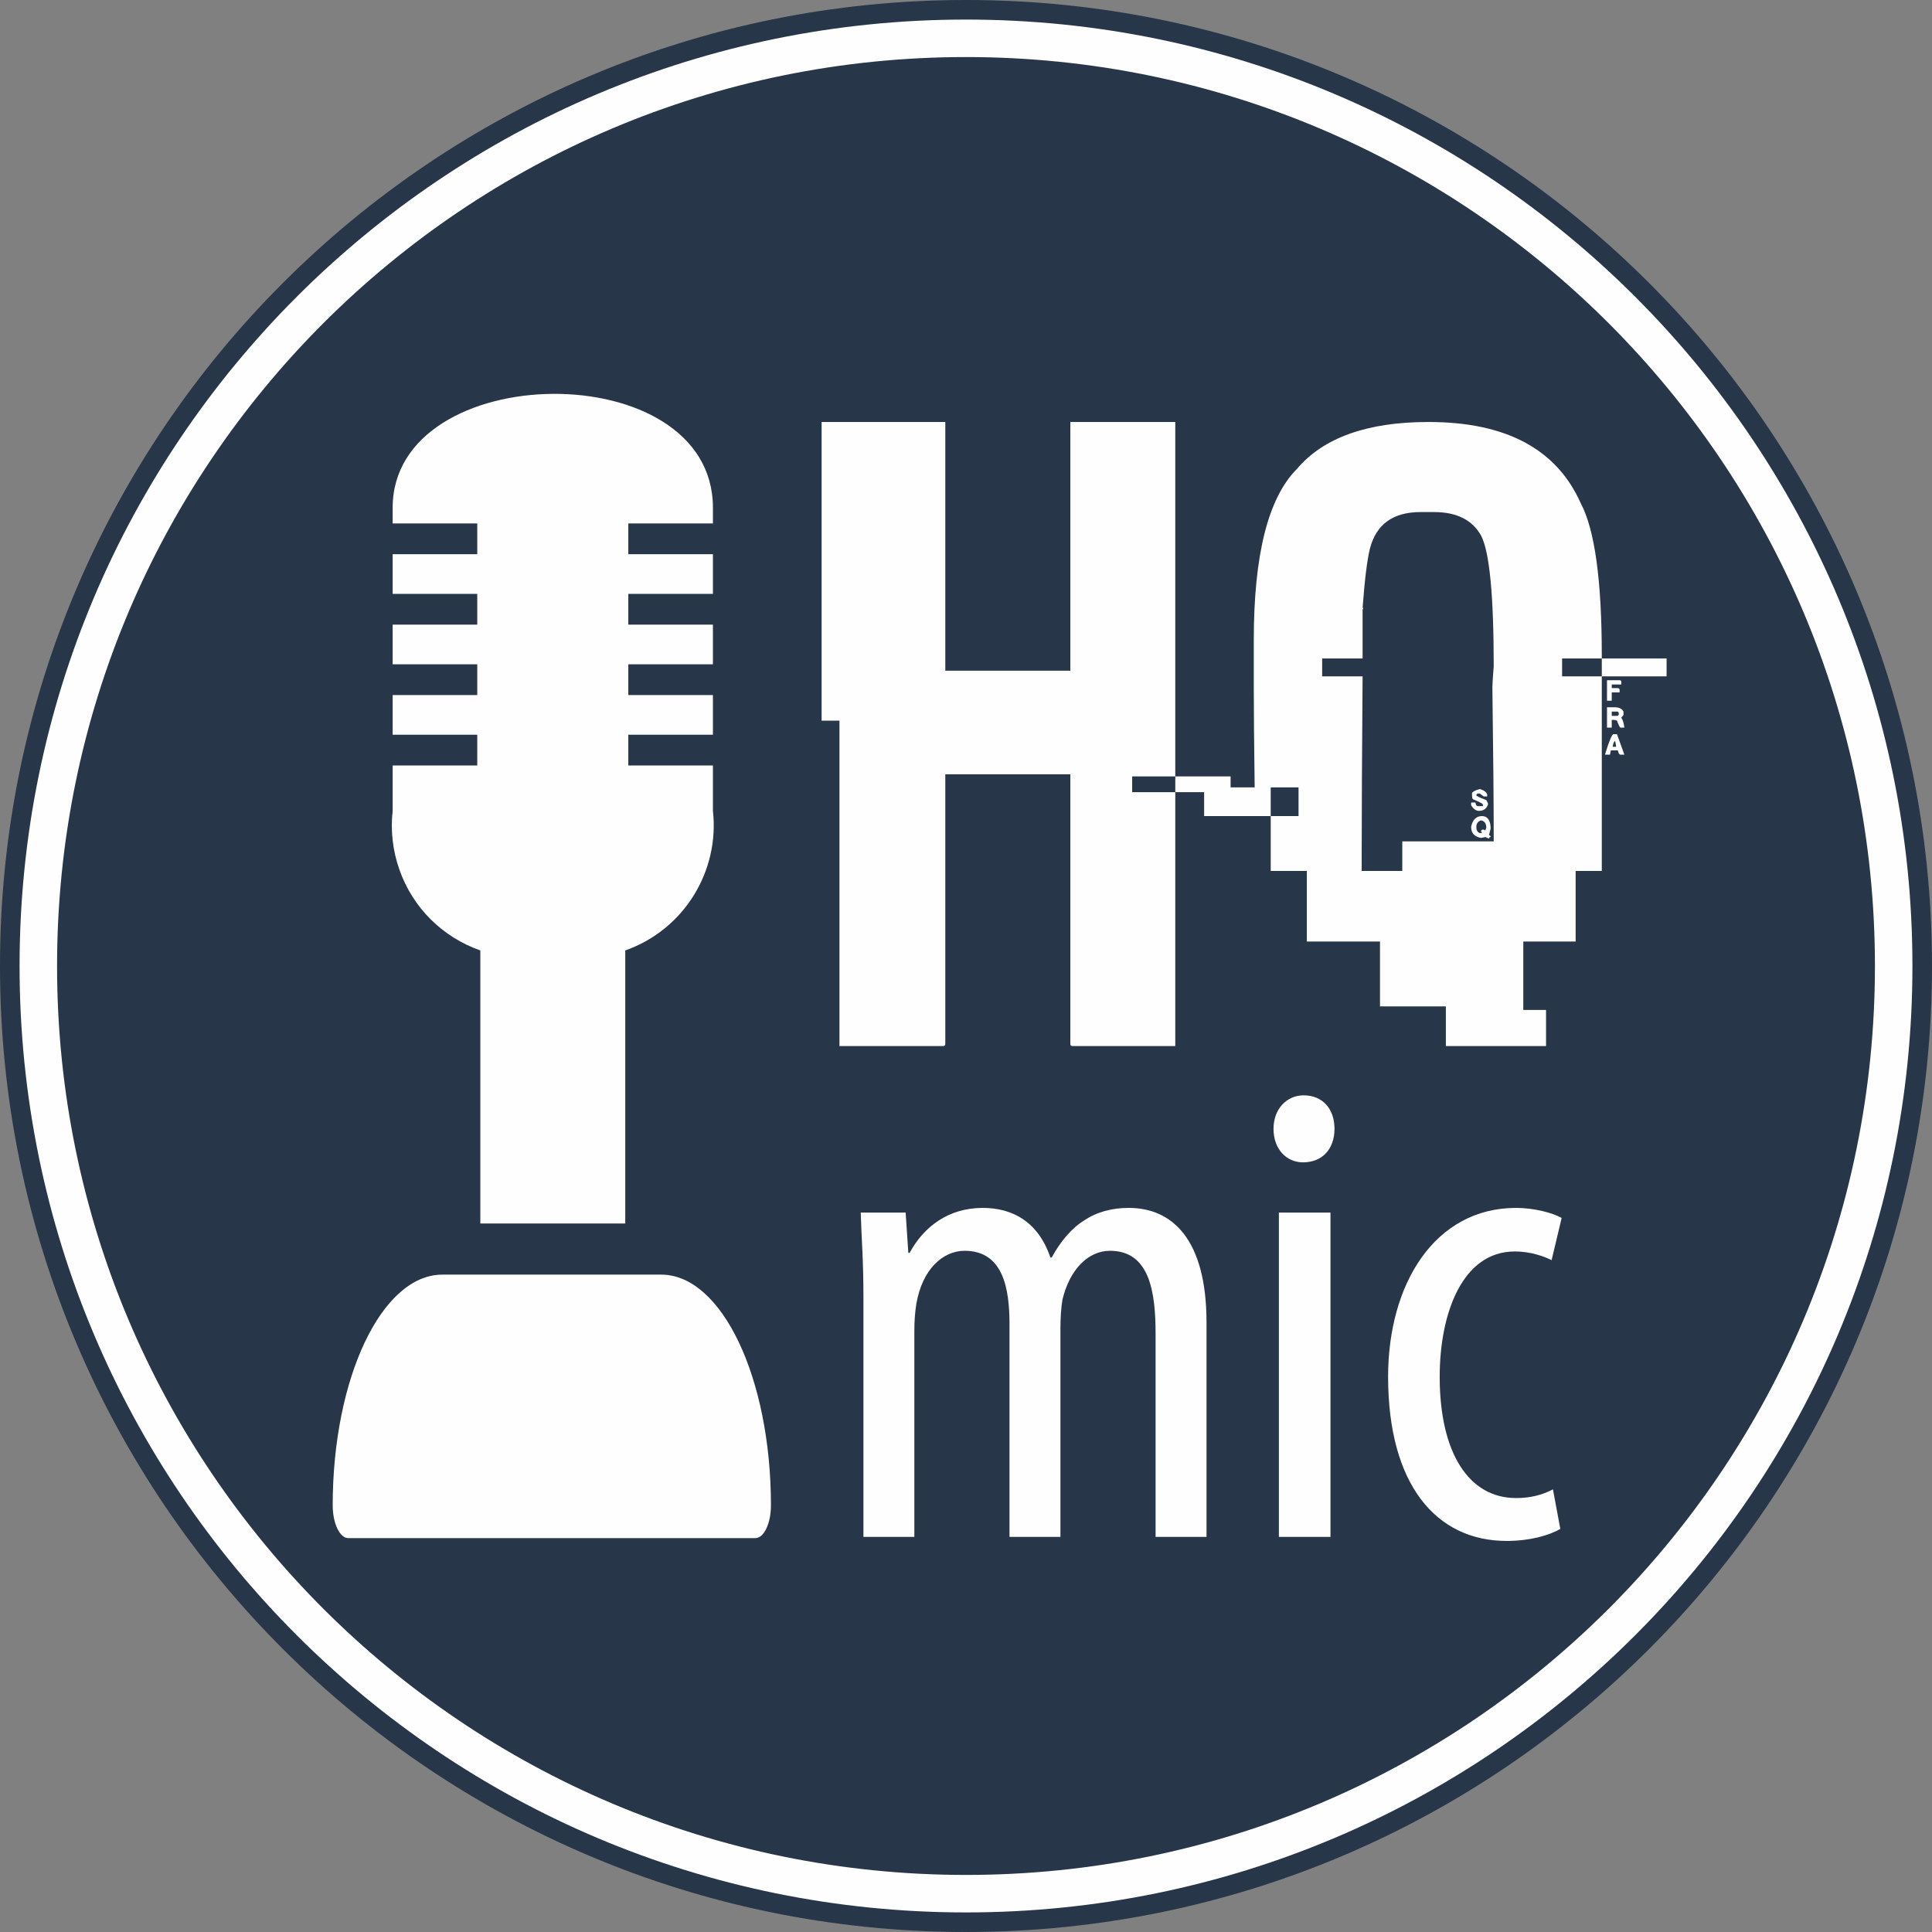
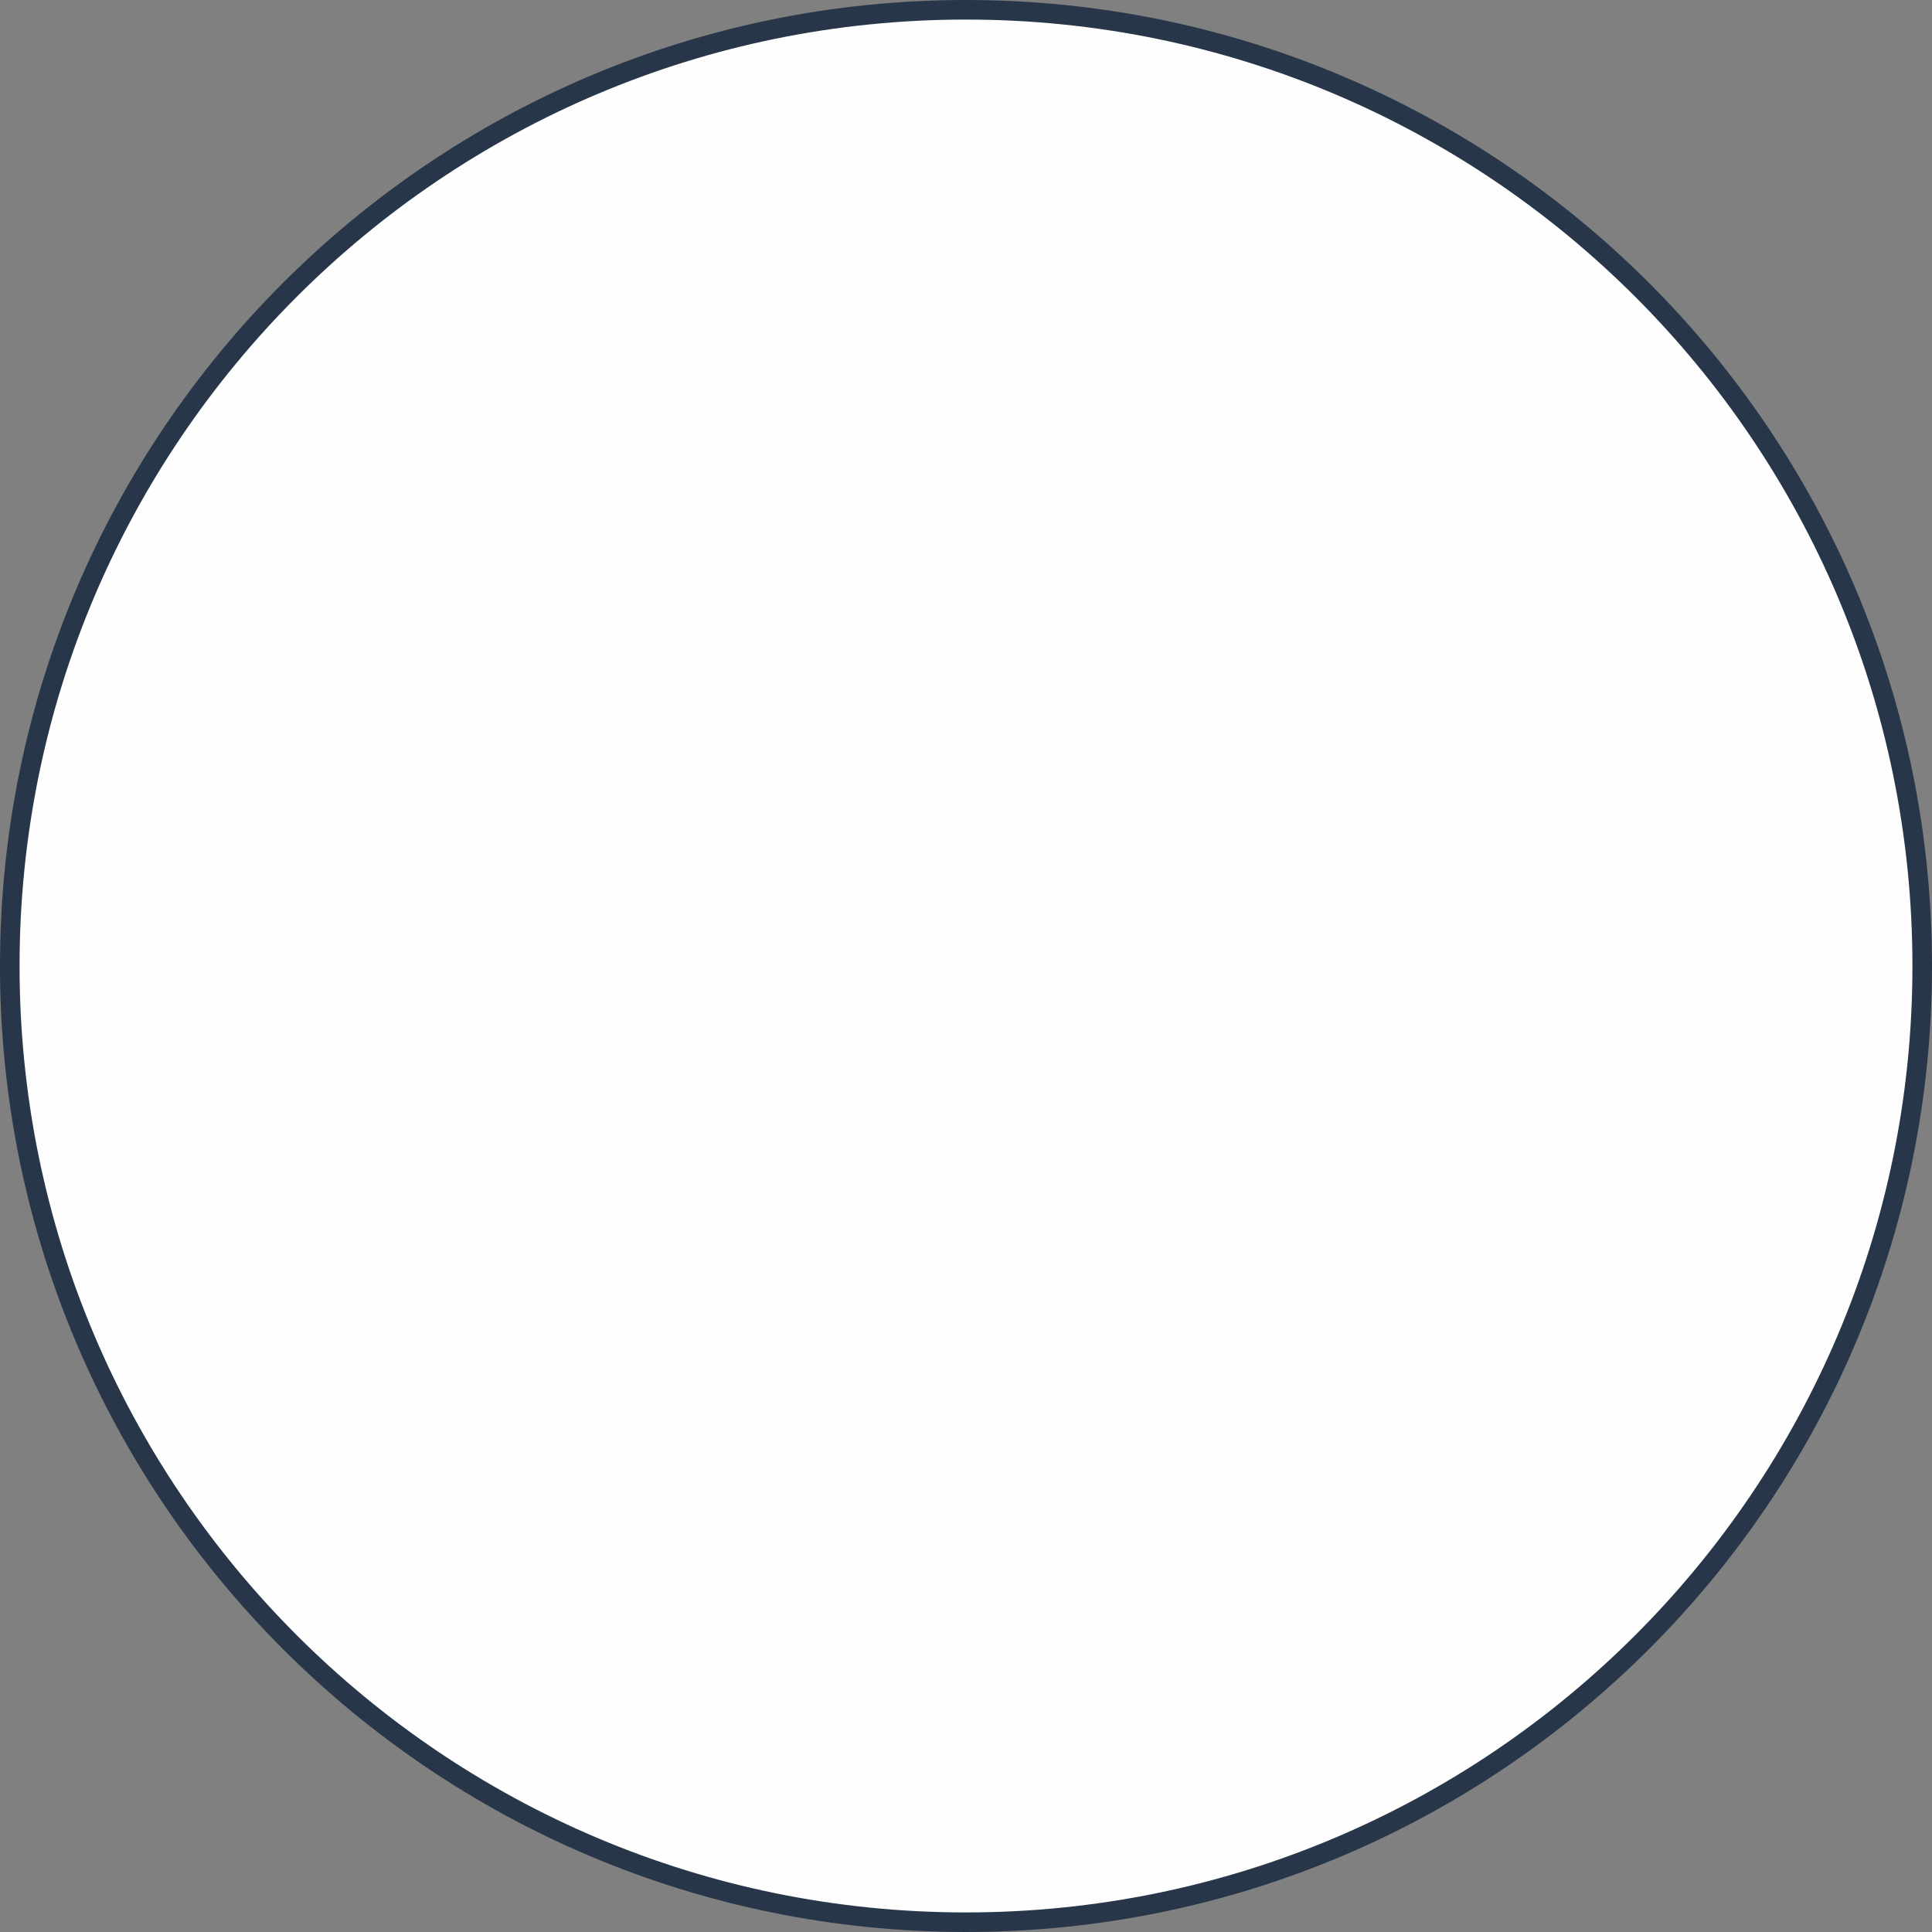
<svg xmlns="http://www.w3.org/2000/svg" xml:space="preserve" width="100%" height="100%" version="1.1" style="shape-rendering:geometricPrecision; text-rendering:geometricPrecision; image-rendering:optimizeQuality; fill-rule:evenodd; clip-rule:evenodd" viewBox="0 0 1974.83 1974.82">
  <rect x="0" y="0" width="1974.83" height="1974.82" fill="#808080" stroke="none" />
  <defs>
    <style type="text/css">
   
    .str0 {stroke:#273648;stroke-width:20;stroke-miterlimit:22.926}
    .fil0 {fill:#FEFEFE}
    .fil1 {fill:#273648}
    .fil2 {fill:#FEFEFE;fill-rule:nonzero}
   
  </style>
  </defs>
  <g id="Layer_x0020_1">
    <g id="_2058090336">
-       <path class="fil0 str0" d="M987.41 37.48c-524.63,0 -949.92,425.3 -949.92,949.93 0,524.63 425.29,949.93 949.92,949.93 524.63,0 949.93,-425.3 949.93,-949.93 0,-524.63 -425.3,-949.93 -949.93,-949.93z" />
      <path class="fil0 str0" d="M987.41 10c-539.81,0 -977.41,437.6 -977.41,977.41 0,539.81 437.6,977.41 977.41,977.41 539.81,0 977.42,-437.6 977.42,-977.41 0,-539.81 -437.61,-977.41 -977.42,-977.41z" />
-       <path class="fil1 str0" d="M987.41 68.32c-507.59,0 -919.08,411.49 -919.08,919.09 0,507.6 411.49,919.09 919.08,919.09 507.6,0 919.09,-411.49 919.09,-919.09 0,-507.6 -411.49,-919.09 -919.09,-919.09z" />
      <path class="fil2" d="M839.83 431.34l126.43 0 0 254.22 127.8 0 0 -254.22 107.28 0 0 362.26 -44.07 0 0 16.11 44.07 0 0 259.54 -105 0c-1.52,0 -2.28,-0.76 -2.28,-2.28l0 -275.5 -127.8 0 0 275.5c0,1.52 -0.76,2.28 -2.13,2.28l-106.06 0 0 -332.63 -18.24 0 0 -305.28zm361.51 362.26l56.53 0 0 16.11 -56.53 0 0 -16.11z" />
      <path id="1" class="fil2" d="M1460.12 431.34c79.17,0 131.14,27.65 155.75,83.27 14.29,26.89 21.43,78.86 21.43,155.75l0 2.74 -40.57 0 0 18.23 40.57 0 0 198.92 -26.74 0 0 72.17 -53.49 0 0 69.9 23.25 0 0 36.93 -102.42 0 0 -40.57 -67.32 0 0 -66.26 -74.76 0 0 -72.17 -36.93 0 0 -56.08 28.42 0 0 -29.32 -28.42 0 0 29.32 -68.07 0 0 -29.32 51.66 0c-0.61,-44.83 -0.91,-79.33 -0.91,-103.34l0 -47.1c0,-87.07 14.59,-145.42 44.07,-175.06 27.2,-32.06 72.03,-48.01 134.48,-48.01zm-67.32 190.09l0.91 0 -0.91 1.68 0 49.99 -41.33 0 0 18.23 41.33 0c-0.61,79.48 -0.91,139.5 -0.91,179.77l0 19.15 41.48 0 0 -30.24 93.46 0 0 -0.92c0,-37.38 -0.46,-89.65 -1.37,-156.66 0,-2.74 0.46,-9.88 1.37,-21.43 0,-72.33 -4.26,-116.85 -12.92,-133.57 -8.96,-15.95 -24.92,-24.01 -48.02,-24.01l-13.82 0c-27.96,0 -45.14,12.31 -51.67,36.93 -3.04,12.15 -5.47,32.52 -7.6,61.08zm244.5 51.67l66.25 0 0 18.23 -66.25 0 0 -18.23zm5.32 22.18l12.92 0c1.06,0 1.67,0.61 1.67,1.83l0 2.58 -9.73 0 0 3.65 6.23 0c1.22,0.3 1.83,0.91 1.83,1.67l0 2.74 -8.06 0 0 8.5 -4.86 0 0 -20.97zm0 27.66l7.45 0c4.86,0 7.9,1.37 9.42,4.41l0 3.49 -2.28 2.74c1.52,2.13 2.58,5.47 3.19,10.18l-3.95 0c-0.61,0 -1.83,-2.28 -3.65,-7.14 -0.91,-0.46 -2.13,-0.76 -3.49,-0.76l-1.83 0 0 7.9 -4.86 0 0 -20.82zm4.86 4.41l0 4.4 5.32 0c1.22,0 1.82,-0.6 1.82,-1.67l0 -0.91c0,-1.21 -0.6,-1.82 -1.82,-1.82l-5.32 0zm1.83 23.09l3.49 0 7.6 20.97 -3.95 0c-1.22,0 -2.13,-1.51 -2.74,-4.4l-7.14 0 -0.91 4.4 -4.86 0 0 -0.91c4.1,-13.37 6.99,-20.06 8.51,-20.06zm-0.92 12.92l3.5 0 0 -0.91 -0.91 -4.86c-1.07,0 -1.98,1.97 -2.59,5.77zm-135.85 43.16c4.26,1.21 6.69,3.04 7.6,5.47l0 2.12 -3.49 0 -4.11 -3.03 -1.67 0c-1.21,0.3 -1.82,0.91 -1.82,1.67 0,0.91 3.34,2.58 10.18,5.01 1.22,1.98 1.82,3.5 1.82,4.41 -1.52,4.41 -4.55,6.68 -9.42,6.68 -2.88,0 -5.62,-1.97 -7.9,-5.77l0 -2.74 4.41 0c0.3,2.44 1.21,3.65 2.73,3.65l4.87 0 0 -1.82c0,-0.61 -3.5,-2.43 -10.34,-5.32 -0.61,-1.22 -0.76,-2.58 -0.76,-4.1l0 -1.67c0,-1.52 2.59,-3.04 7.9,-4.56zm2.28 27.65c5.32,0 8.36,3.8 8.82,11.1l0 1.82 -1.67 6.69c1.21,0 1.67,0.6 1.67,1.82 -1.07,0 -1.67,0.61 -1.67,1.67l-3.65 -1.67 -4.41 0.91c-6.84,-1.21 -10.18,-5.01 -10.18,-11.24 1.37,-7.3 5.17,-11.1 11.09,-11.1zm-5.77 11.1c0,3.34 1.22,5.47 3.49,6.23l2.28 0 -0.91 -1.68c0,-1.21 0.61,-1.82 1.83,-1.82l0.91 0 1.67 0.91c0,-0.6 0.3,-1.52 0.91,-2.73 0,-4.41 -1.82,-6.99 -5.32,-7.6 -3.19,0.91 -4.86,3.19 -4.86,6.69z" />
      <path class="fil2" d="M882.57 1570.99l52.05 0 0 -210.28c0,-10.27 0.69,-19.86 2.06,-28.08 6.16,-35.62 27.39,-54.11 49.31,-54.11 39.73,0 45.89,39.04 45.89,75.34l0 217.13 52.06 0 0 -213.02c0,-10.96 0.68,-21.23 2.05,-29.45 7.54,-31.51 26.72,-50 48.63,-50 40.42,0 46.58,41.78 46.58,84.93l0 207.54 52.06 0 0 -219.18c0,-84.93 -34.94,-117.13 -79.46,-117.13 -17.12,0 -32.87,4.11 -45.89,13.02 -12.33,7.53 -23.97,21.23 -32.88,37.67l-1.36 0c-12.33,-36.3 -38.36,-50.69 -69.18,-50.69 -34.94,0 -60.28,19.18 -74.66,45.9l-1.37 0 -2.74 -41.1 -45.89 0c0.68,26.71 2.74,46.57 2.74,85.62l0 245.89z" />
      <path id="1" class="fil2" d="M1359.97 1570.99l0 -331.51 -52.74 0 0 331.51 52.74 0zm-27.4 -451.38c-17.12,0 -30.82,13.7 -30.82,34.25 0,20.55 13.01,34.25 30.13,34.25 19.87,0 32.2,-13.7 32.2,-34.25 0,-20.55 -12.33,-34.25 -31.51,-34.25z" />
-       <path id="2" class="fil2" d="M1587.37 1522.36c-11.65,6.16 -23.97,8.9 -37.67,8.9 -48.63,0 -78.09,-46.57 -78.09,-123.97 0,-65.07 23.29,-128.08 76.72,-128.08 17.12,0 30.82,5.48 37.67,8.9l10.27 -43.15c-9.59,-5.48 -28.76,-10.28 -46.57,-10.28 -82.88,0 -130.83,77.4 -130.83,172.61 0,109.59 48.63,167.81 121.24,167.81 23.29,0 43.15,-5.48 54.79,-12.33l-7.53 -40.41z" />
      <g>
-         <path class="fil2" d="M490.98 971.51l0 279.09 148.15 0 0 -279.09c60.6,-21.41 96.5,-81.55 89.6,-142.78l0 -46.27 -86.48 0 0 -31.44 86.48 0 0 -40.56 -86.48 0 0 -31.43 86.48 0 0 -40.55 -86.48 0 0 -31.44 86.48 0 0 -40.55 -86.48 0 0 -31.44 86.48 0 0 -16.02c0,-157.68 -327.37,-152.82 -327.37,0l0 16.02 86.48 0 0 31.44 -86.48 0 0 40.55 86.48 0 0 31.44 -86.48 0 0 40.55 86.48 0 0 31.43 -86.48 0 0 40.56 86.48 0 0 31.44 -86.48 0 0 46.32c-2.22,19.72 -0.12,40.24 6.93,60.21 13.47,38.55 43.81,68.88 82.69,82.52l0 0z" />
        <path class="fil2" d="M676.01 1302.88l-223.99 0c-61.86,0.15 -111.86,105.59 -111.95,235.69 0,18.6 7.17,33.66 15.99,33.66l416 0c8.82,0 15.99,-15.06 15.99,-33.66 -0.09,-130.1 -50.18,-235.54 -112.04,-235.69l0 0z" />
      </g>
    </g>
  </g>
</svg>